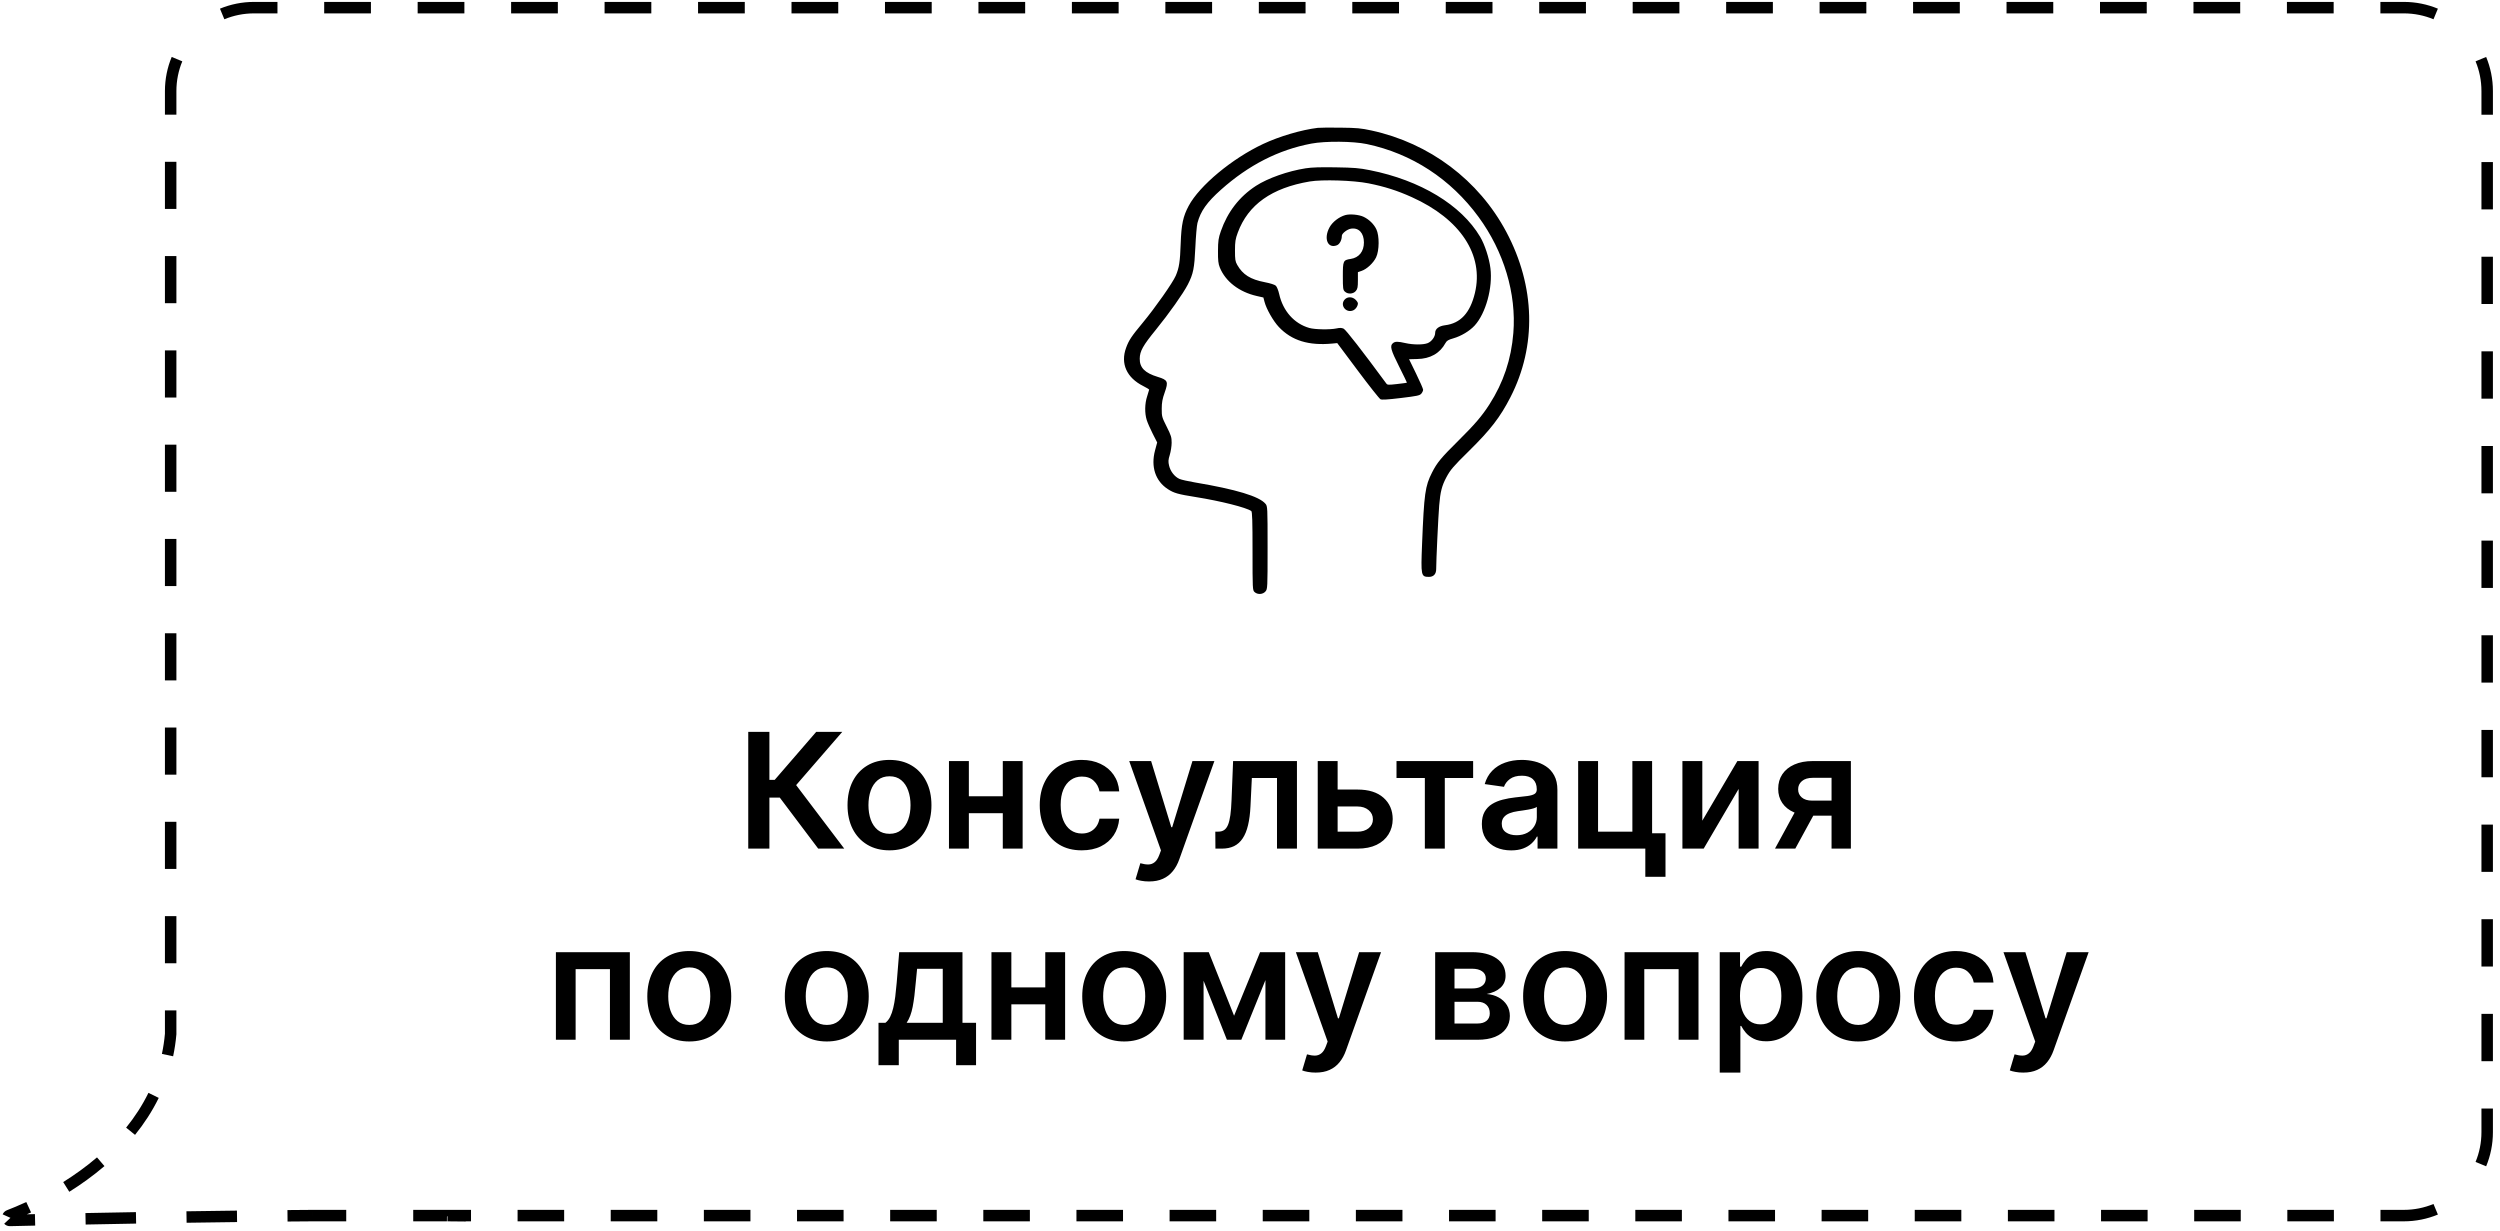
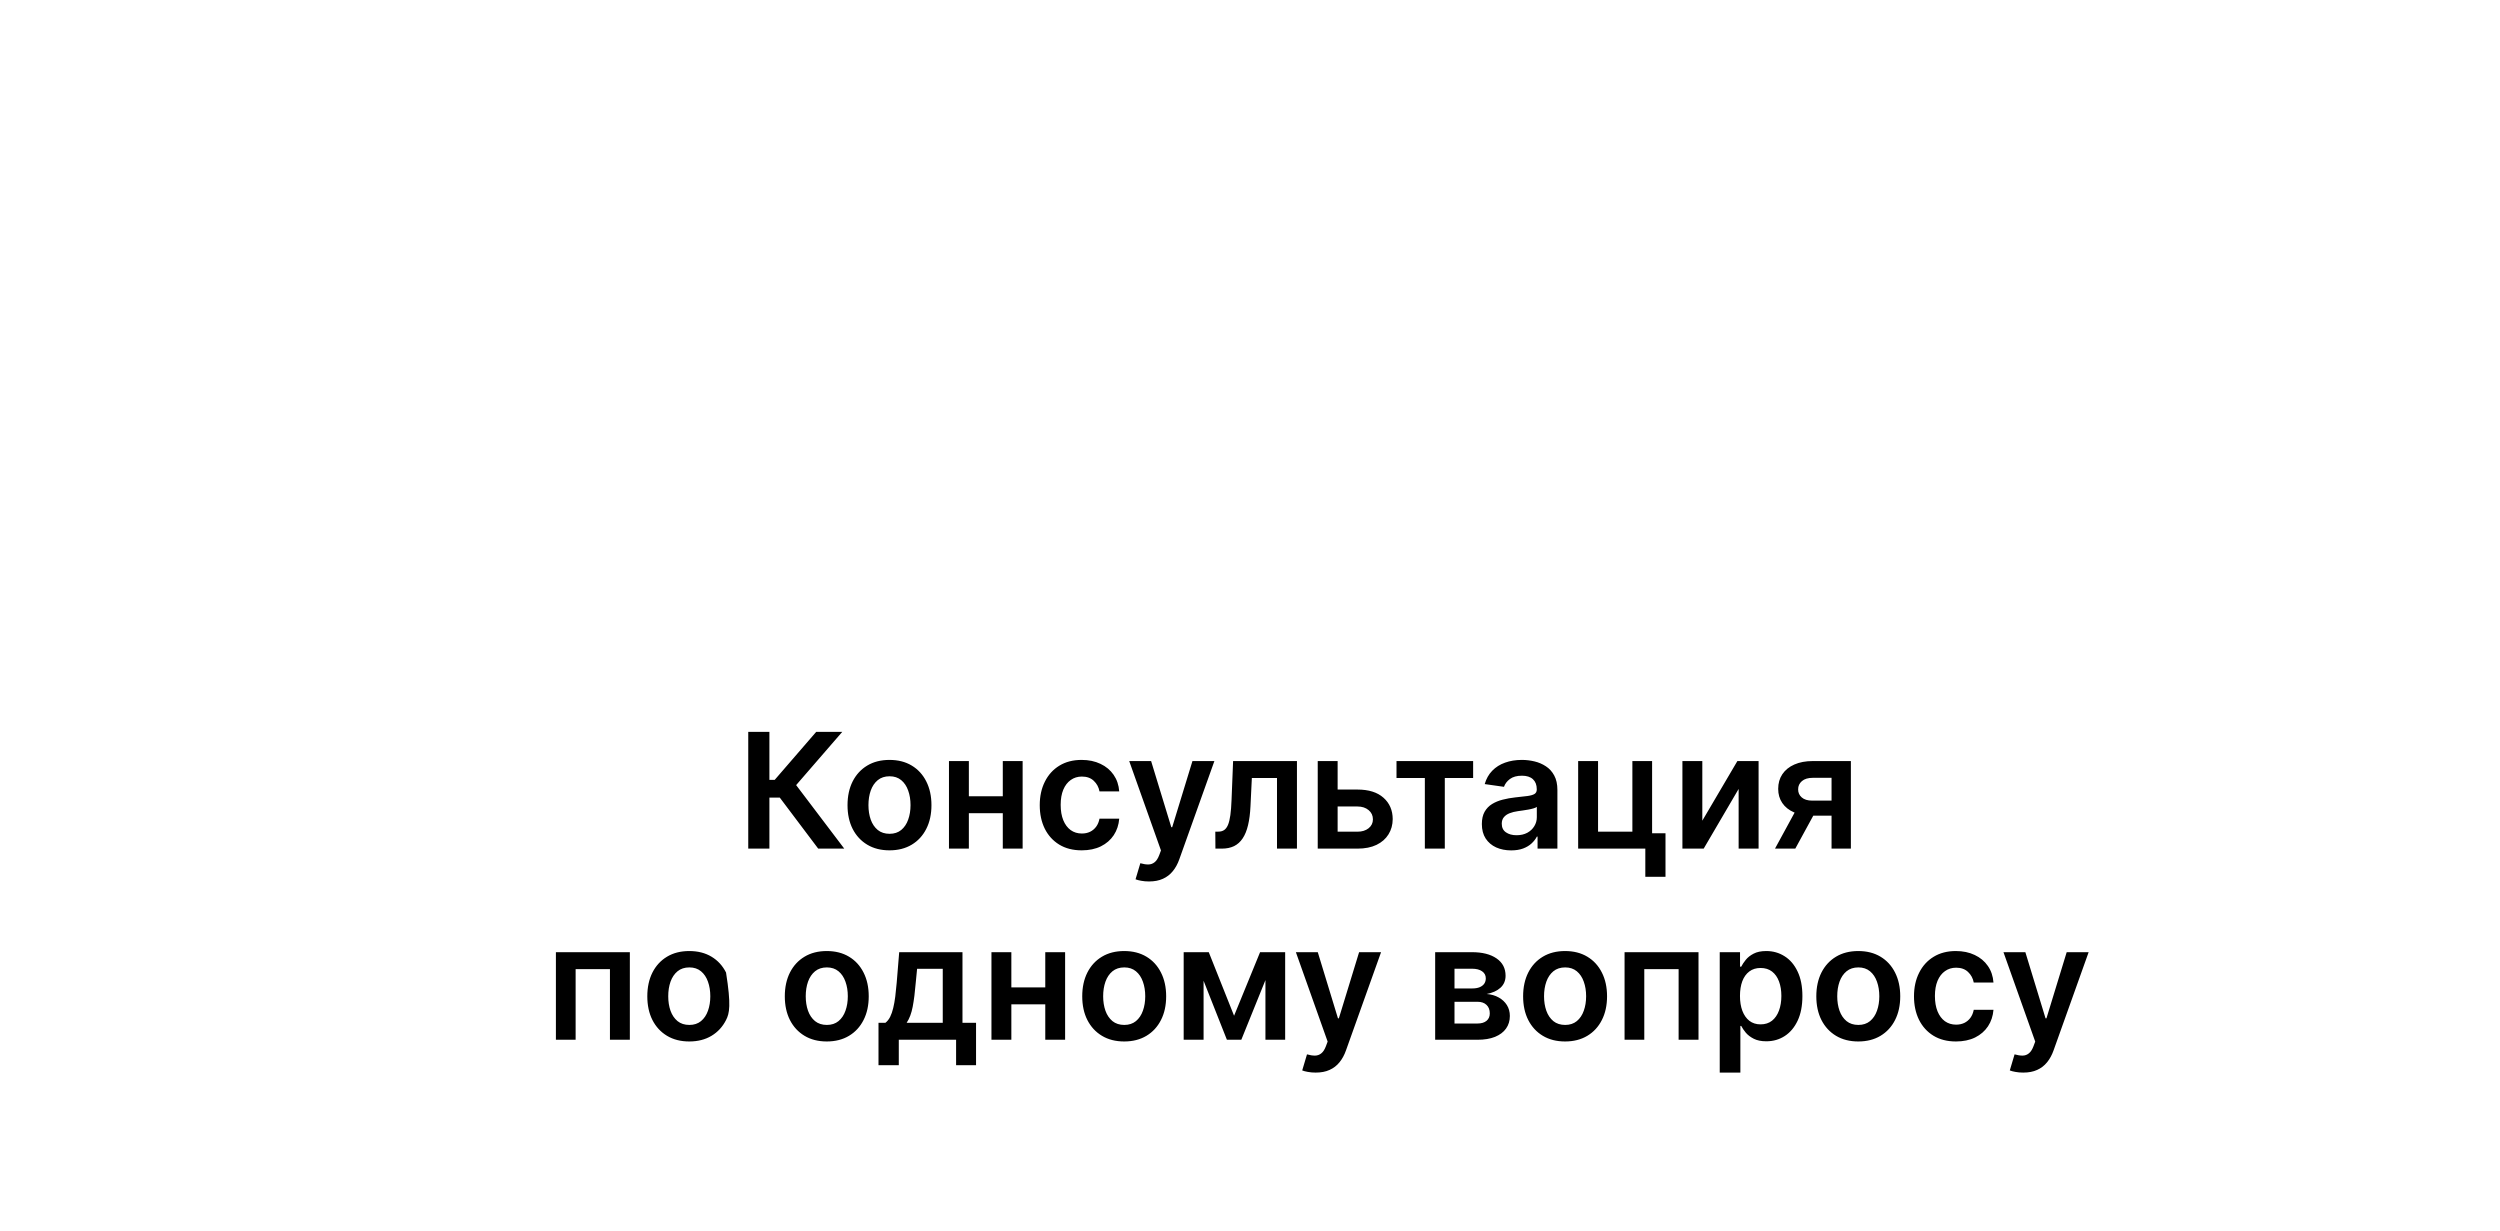
<svg xmlns="http://www.w3.org/2000/svg" width="327" height="161" viewBox="0 0 327 161" fill="none">
-   <path d="M22.323 135.242L23.071 135.308L23.073 135.275V135.242H22.323ZM1.183 158.996L1.454 159.695L1.454 159.695L1.183 158.996ZM1.29 159.633L1.308 160.383L1.308 160.383L1.29 159.633ZM40.907 159V158.25L40.901 158.25L40.907 159ZM58.429 159L58.437 158.25H58.429V159ZM58.564 159.001L58.557 159.751L60.93 159.774L59.001 158.392L58.564 159.001ZM58.562 159V158.25H56.228L58.126 159.61L58.562 159ZM21.573 11.912V14.995H23.073V11.912H21.573ZM21.573 21.162V27.328H23.073V21.162H21.573ZM21.573 33.495V39.661H23.073V33.495H21.573ZM21.573 45.828V51.994H23.073V45.828H21.573ZM21.573 58.161V64.328H23.073V58.161H21.573ZM21.573 70.494V76.66H23.073V70.494H21.573ZM21.573 82.827V88.993H23.073V82.827H21.573ZM21.573 95.16V101.326H23.073V95.16H21.573ZM21.573 107.493V113.66H23.073V107.493H21.573ZM21.573 119.826V125.993H23.073V119.826H21.573ZM21.573 132.159V135.242H23.073V132.159H21.573ZM21.576 135.176C21.495 136.1 21.36 136.99 21.178 137.85L22.645 138.161C22.84 137.243 22.984 136.292 23.071 135.308L21.576 135.176ZM19.417 142.945C18.603 144.607 17.608 146.121 16.496 147.497L17.663 148.44C18.837 146.986 19.896 145.377 20.764 143.605L19.417 142.945ZM12.688 151.386C11.237 152.627 9.729 153.699 8.267 154.615L9.063 155.886C10.578 154.938 12.147 153.823 13.663 152.526L12.688 151.386ZM3.436 157.224C2.469 157.672 1.61 158.027 0.913 158.296L1.454 159.695C2.178 159.415 3.066 159.048 4.065 158.586L3.436 157.224ZM0.913 158.296C0.634 158.404 0.446 158.613 0.346 158.837L1.715 159.45C1.673 159.544 1.585 159.645 1.454 159.695L0.913 158.296ZM0.549 160.065C0.73 160.257 0.995 160.39 1.308 160.383L1.272 158.883C1.34 158.882 1.413 158.895 1.482 158.925C1.55 158.955 1.603 158.996 1.642 159.037L0.549 160.065ZM1.308 160.383C2.169 160.363 3.28 160.337 4.603 160.308L4.569 158.808C3.246 158.837 2.134 158.863 1.272 158.883L1.308 160.383ZM11.204 160.169C13.229 160.129 15.447 160.087 17.805 160.045L17.779 158.546C15.419 158.587 13.2 158.629 11.174 158.669L11.204 160.169ZM24.408 159.937C26.553 159.905 28.763 159.874 31.01 159.847L30.991 158.347C28.743 158.375 26.531 158.405 24.385 158.438L24.408 159.937ZM37.612 159.776C38.711 159.767 39.813 159.758 40.912 159.75L40.901 158.25C39.801 158.258 38.699 158.267 37.598 158.276L37.612 159.776ZM40.907 159.75H45.287V158.25H40.907V159.75ZM54.049 159.75H58.429V158.25H54.049V159.75ZM58.422 159.75C58.433 159.75 58.445 159.75 58.456 159.75L58.47 158.25C58.459 158.25 58.448 158.25 58.437 158.25L58.422 159.75ZM58.523 159.751C58.535 159.751 58.546 159.751 58.557 159.751L58.571 158.251C58.56 158.251 58.549 158.251 58.538 158.251L58.523 159.751ZM59.001 158.392L59 158.391L58.127 159.611L58.127 159.611L59.001 158.392ZM58.999 158.391L58.999 158.39L58.126 159.61L58.126 159.61L58.999 158.391ZM58.562 159.75H61.608V158.25H58.562V159.75ZM67.7 159.75H73.791V158.25H67.7V159.75ZM79.883 159.75H85.975V158.25H79.883V159.75ZM92.066 159.75H98.158V158.25H92.066V159.75ZM104.25 159.75H110.341V158.25H104.25V159.75ZM116.433 159.75H122.525V158.25H116.433V159.75ZM128.616 159.75H134.708V158.25H128.616V159.75ZM140.799 159.75H146.891V158.25H140.799V159.75ZM152.983 159.75H159.074V158.25H152.983V159.75ZM165.166 159.75H171.258V158.25H165.166V159.75ZM177.349 159.75H183.441V158.25H177.349V159.75ZM189.533 159.75H195.624V158.25H189.533V159.75ZM201.716 159.75H207.808V158.25H201.716V159.75ZM213.899 159.75H219.991V158.25H213.899V159.75ZM226.082 159.75H232.174V158.25H226.082V159.75ZM238.266 159.75H244.357V158.25H238.266V159.75ZM250.449 159.75H256.541V158.25H250.449V159.75ZM262.632 159.75H268.724V158.25H262.632V159.75ZM274.816 159.75H280.907V158.25H274.816V159.75ZM286.999 159.75H293.091V158.25H286.999V159.75ZM299.182 159.75H305.274V158.25H299.182V159.75ZM311.366 159.75H314.411V158.25H311.366V159.75ZM314.411 159.75C315.991 159.75 317.5 159.435 318.876 158.865L318.301 157.479C317.104 157.976 315.791 158.25 314.411 158.25V159.75ZM325.188 152.552C325.759 151.176 326.073 149.668 326.073 148.088H324.573C324.573 149.467 324.299 150.78 323.803 151.978L325.188 152.552ZM326.073 148.088V144.993H324.573V148.088H326.073ZM326.073 138.803V132.613H324.573V138.803H326.073ZM326.073 126.424V120.234H324.573V126.424H326.073ZM326.073 114.044V107.854H324.573V114.044H326.073ZM326.073 101.664V95.475H324.573V101.664H326.073ZM326.073 89.285V83.095H324.573V89.285H326.073ZM326.073 76.905V70.715H324.573V76.905H326.073ZM326.073 64.525V58.336H324.573V64.525H326.073ZM326.073 52.146V45.956H324.573V52.146H326.073ZM326.073 39.766V33.577H324.573V39.766H326.073ZM326.073 27.387V21.197H324.573V27.387H326.073ZM326.073 15.007V11.912H324.573V15.007H326.073ZM326.073 11.912C326.073 10.332 325.759 8.824 325.188 7.448L323.803 8.022C324.299 9.22 324.573 10.533 324.573 11.912H326.073ZM318.876 1.135C317.5 0.565 315.991 0.25 314.411 0.25V1.75C315.791 1.75 317.104 2.024 318.301 2.521L318.876 1.135ZM314.411 0.25H311.355V1.75H314.411V0.25ZM305.243 0.25H299.13V1.75H305.243V0.25ZM293.018 0.25H286.905V1.75H293.018V0.25ZM280.793 0.25H274.68V1.75H280.793V0.25ZM268.567 0.25H262.455V1.75H268.567V0.25ZM256.342 0.25H250.23V1.75H256.342V0.25ZM244.117 0.25H238.005V1.75H244.117V0.25ZM231.892 0.25H225.78V1.75H231.892V0.25ZM219.667 0.25H213.555V1.75H219.667V0.25ZM207.442 0.25H201.33V1.75H207.442V0.25ZM195.217 0.25H189.105V1.75H195.217V0.25ZM182.992 0.25H176.88V1.75H182.992V0.25ZM170.767 0.25H164.655V1.75H170.767V0.25ZM158.542 0.25H152.43V1.75H158.542V0.25ZM146.317 0.25H140.205V1.75H146.317V0.25ZM134.092 0.25H127.98V1.75H134.092V0.25ZM121.867 0.25H115.755V1.75H121.867V0.25ZM109.642 0.25H103.529V1.75H109.642V0.25ZM97.417 0.25H91.305V1.75H97.417V0.25ZM85.192 0.25H79.079V1.75H85.192V0.25ZM72.967 0.25H66.854V1.75H72.967V0.25ZM60.742 0.25H54.629V1.75H60.742V0.25ZM48.517 0.25H42.404V1.75H48.517V0.25ZM36.292 0.25H33.236V1.75H36.292V0.25ZM33.236 0.25C31.656 0.25 30.147 0.565 28.771 1.135L29.346 2.521C30.543 2.024 31.856 1.75 33.236 1.75V0.25ZM22.459 7.448C21.888 8.824 21.573 10.332 21.573 11.912H23.073C23.073 10.533 23.348 9.22 23.844 8.022L22.459 7.448Z" fill="black" />
-   <path d="M107.021 111L101.995 104.326H100.638V111H97.871V95.727H100.638V102.006H101.331L106.76 95.727H110.168L104.135 102.692L110.429 111H107.021ZM116.345 111.224C115.226 111.224 114.257 110.978 113.437 110.485C112.616 109.993 111.98 109.305 111.527 108.42C111.08 107.535 110.856 106.501 110.856 105.317C110.856 104.134 111.08 103.098 111.527 102.208C111.98 101.318 112.616 100.627 113.437 100.135C114.257 99.642 115.226 99.396 116.345 99.396C117.464 99.396 118.433 99.642 119.253 100.135C120.074 100.627 120.708 101.318 121.155 102.208C121.607 103.098 121.834 104.134 121.834 105.317C121.834 106.501 121.607 107.535 121.155 108.42C120.708 109.305 120.074 109.993 119.253 110.485C118.433 110.978 117.464 111.224 116.345 111.224ZM116.36 109.061C116.966 109.061 117.473 108.895 117.881 108.561C118.289 108.223 118.592 107.771 118.791 107.204C118.995 106.637 119.097 106.006 119.097 105.31C119.097 104.609 118.995 103.975 118.791 103.408C118.592 102.837 118.289 102.382 117.881 102.044C117.473 101.706 116.966 101.537 116.36 101.537C115.738 101.537 115.221 101.706 114.809 102.044C114.401 102.382 114.095 102.837 113.891 103.408C113.693 103.975 113.593 104.609 113.593 105.31C113.593 106.006 113.693 106.637 113.891 107.204C114.095 107.771 114.401 108.223 114.809 108.561C115.221 108.895 115.738 109.061 116.36 109.061ZM131.992 104.154V106.369H125.892V104.154H131.992ZM126.727 99.546V111H124.125V99.546H126.727ZM133.76 99.546V111H131.165V99.546H133.76ZM141.488 111.224C140.344 111.224 139.362 110.973 138.542 110.471C137.727 109.968 137.098 109.275 136.655 108.39C136.218 107.5 135.999 106.476 135.999 105.317C135.999 104.154 136.223 103.127 136.67 102.238C137.117 101.343 137.749 100.647 138.564 100.15C139.385 99.647 140.354 99.396 141.473 99.396C142.402 99.396 143.225 99.568 143.941 99.911C144.662 100.249 145.236 100.729 145.664 101.35C146.091 101.967 146.335 102.687 146.394 103.513H143.814C143.71 102.961 143.461 102.501 143.068 102.133C142.681 101.76 142.161 101.574 141.51 101.574C140.958 101.574 140.473 101.723 140.056 102.021C139.638 102.315 139.312 102.737 139.079 103.289C138.85 103.841 138.736 104.502 138.736 105.273C138.736 106.053 138.85 106.724 139.079 107.286C139.307 107.843 139.628 108.273 140.041 108.576C140.458 108.875 140.948 109.024 141.51 109.024C141.908 109.024 142.263 108.949 142.576 108.8C142.894 108.646 143.16 108.425 143.374 108.136C143.588 107.848 143.735 107.498 143.814 107.085H146.394C146.33 107.895 146.091 108.614 145.679 109.24C145.266 109.862 144.704 110.349 143.993 110.702C143.282 111.05 142.447 111.224 141.488 111.224ZM150.289 115.295C149.921 115.295 149.581 115.266 149.267 115.206C148.959 115.151 148.713 115.087 148.529 115.012L149.156 112.909C149.548 113.023 149.899 113.078 150.207 113.073C150.515 113.068 150.786 112.971 151.02 112.782C151.259 112.598 151.46 112.29 151.624 111.858L151.855 111.239L147.701 99.546H150.565L153.205 108.196H153.324L155.972 99.546H158.843L154.256 112.387C154.043 112.994 153.759 113.513 153.406 113.946C153.053 114.383 152.621 114.716 152.109 114.945C151.602 115.179 150.995 115.295 150.289 115.295ZM158.977 111L158.962 108.778H159.357C159.656 108.778 159.907 108.711 160.11 108.576C160.314 108.442 160.483 108.218 160.618 107.905C160.752 107.587 160.856 107.159 160.931 106.623C161.005 106.086 161.058 105.417 161.087 104.616L161.289 99.546H169.641V111H167.031V101.76H163.742L163.563 105.452C163.519 106.406 163.412 107.234 163.243 107.935C163.079 108.631 162.845 109.205 162.542 109.658C162.243 110.11 161.868 110.448 161.416 110.672C160.963 110.891 160.429 111 159.812 111H158.977ZM174.186 103.274H177.564C179.026 103.274 180.157 103.63 180.958 104.341C181.758 105.051 182.161 105.984 182.166 107.137C182.161 107.888 181.977 108.554 181.614 109.136C181.256 109.717 180.734 110.175 180.048 110.508C179.367 110.836 178.539 111 177.564 111H172.359V99.546H174.962V108.785H177.564C178.151 108.785 178.633 108.636 179.011 108.338C179.389 108.034 179.578 107.647 179.578 107.174C179.578 106.677 179.389 106.272 179.011 105.959C178.633 105.646 178.151 105.489 177.564 105.489H174.186V103.274ZM182.663 101.76V99.546H192.686V101.76H188.98V111H186.37V101.76H182.663ZM197.66 111.231C196.934 111.231 196.281 111.102 195.699 110.843C195.122 110.58 194.665 110.192 194.327 109.68C193.994 109.168 193.827 108.537 193.827 107.786C193.827 107.14 193.947 106.605 194.185 106.183C194.424 105.76 194.749 105.422 195.162 105.168C195.575 104.915 196.04 104.723 196.557 104.594C197.079 104.46 197.618 104.363 198.175 104.303C198.846 104.234 199.39 104.172 199.808 104.117C200.226 104.057 200.529 103.968 200.718 103.848C200.912 103.724 201.009 103.533 201.009 103.274V103.229C201.009 102.668 200.842 102.233 200.509 101.924C200.176 101.616 199.696 101.462 199.07 101.462C198.409 101.462 197.884 101.606 197.496 101.895C197.113 102.183 196.855 102.523 196.721 102.916L194.2 102.558C194.399 101.862 194.727 101.281 195.184 100.813C195.642 100.341 196.201 99.988 196.862 99.754C197.524 99.516 198.254 99.396 199.055 99.396C199.607 99.396 200.156 99.461 200.703 99.59C201.25 99.719 201.749 99.933 202.202 100.232C202.654 100.525 203.017 100.925 203.291 101.432C203.569 101.939 203.708 102.573 203.708 103.334V111H201.113V109.426H201.024C200.86 109.745 200.628 110.043 200.33 110.321C200.037 110.595 199.666 110.816 199.219 110.985C198.776 111.149 198.257 111.231 197.66 111.231ZM198.361 109.248C198.903 109.248 199.373 109.141 199.771 108.927C200.168 108.708 200.474 108.42 200.688 108.062C200.907 107.704 201.016 107.314 201.016 106.891V105.541C200.932 105.611 200.787 105.675 200.584 105.735C200.385 105.795 200.161 105.847 199.912 105.892C199.664 105.936 199.418 105.976 199.174 106.011C198.931 106.046 198.719 106.076 198.54 106.1C198.138 106.155 197.777 106.245 197.459 106.369C197.141 106.493 196.89 106.667 196.706 106.891C196.522 107.11 196.43 107.393 196.43 107.741C196.43 108.238 196.611 108.614 196.974 108.867C197.337 109.121 197.799 109.248 198.361 109.248ZM216.095 99.546V108.987H217.847V114.684H215.208V111H206.423V99.546H209.025V108.785H213.515V99.546H216.095ZM222.663 107.346L227.249 99.546H230.023V111H227.413V103.192L222.842 111H220.06V99.546H222.663V107.346ZM239.567 111V101.738H237.121C236.5 101.738 236.022 101.882 235.689 102.17C235.356 102.459 235.192 102.817 235.197 103.244C235.192 103.672 235.349 104.025 235.667 104.303C235.985 104.582 236.44 104.721 237.032 104.721H240.417V106.69H237.032C236.117 106.69 235.326 106.545 234.66 106.257C233.994 105.969 233.482 105.561 233.124 105.034C232.766 104.507 232.587 103.891 232.587 103.185C232.587 102.449 232.768 101.81 233.131 101.268C233.499 100.721 234.021 100.299 234.697 100C235.379 99.697 236.186 99.546 237.121 99.546H242.095V111H239.567ZM232.169 111L235.369 105.124H238.031L234.824 111H232.169ZM72.712 136V124.545H82.384V136H79.781V126.76H75.292V136H72.712ZM90.156 136.224C89.038 136.224 88.068 135.978 87.248 135.485C86.428 134.993 85.791 134.305 85.339 133.42C84.892 132.535 84.668 131.501 84.668 130.317C84.668 129.134 84.892 128.098 85.339 127.208C85.791 126.318 86.428 125.627 87.248 125.135C88.068 124.642 89.038 124.396 90.156 124.396C91.275 124.396 92.245 124.642 93.065 125.135C93.885 125.627 94.519 126.318 94.966 127.208C95.419 128.098 95.645 129.134 95.645 130.317C95.645 131.501 95.419 132.535 94.966 133.42C94.519 134.305 93.885 134.993 93.065 135.485C92.245 135.978 91.275 136.224 90.156 136.224ZM90.171 134.061C90.778 134.061 91.285 133.895 91.693 133.561C92.1 133.223 92.404 132.771 92.603 132.204C92.806 131.637 92.908 131.006 92.908 130.31C92.908 129.609 92.806 128.975 92.603 128.408C92.404 127.837 92.1 127.382 91.693 127.044C91.285 126.706 90.778 126.537 90.171 126.537C89.55 126.537 89.033 126.706 88.62 127.044C88.213 127.382 87.907 127.837 87.703 128.408C87.504 128.975 87.405 129.609 87.405 130.31C87.405 131.006 87.504 131.637 87.703 132.204C87.907 132.771 88.213 133.223 88.62 133.561C89.033 133.895 89.55 134.061 90.171 134.061ZM108.142 136.224C107.023 136.224 106.054 135.978 105.233 135.485C104.413 134.993 103.777 134.305 103.324 133.42C102.877 132.535 102.653 131.501 102.653 130.317C102.653 129.134 102.877 128.098 103.324 127.208C103.777 126.318 104.413 125.627 105.233 125.135C106.054 124.642 107.023 124.396 108.142 124.396C109.26 124.396 110.23 124.642 111.05 125.135C111.871 125.627 112.504 126.318 112.952 127.208C113.404 128.098 113.63 129.134 113.63 130.317C113.63 131.501 113.404 132.535 112.952 133.42C112.504 134.305 111.871 134.993 111.05 135.485C110.23 135.978 109.26 136.224 108.142 136.224ZM108.157 134.061C108.763 134.061 109.27 133.895 109.678 133.561C110.086 133.223 110.389 132.771 110.588 132.204C110.792 131.637 110.894 131.006 110.894 130.31C110.894 129.609 110.792 128.975 110.588 128.408C110.389 127.837 110.086 127.382 109.678 127.044C109.27 126.706 108.763 126.537 108.157 126.537C107.535 126.537 107.018 126.706 106.606 127.044C106.198 127.382 105.892 127.837 105.688 128.408C105.489 128.975 105.39 129.609 105.39 130.31C105.39 131.006 105.489 131.637 105.688 132.204C105.892 132.771 106.198 133.223 106.606 133.561C107.018 133.895 107.535 134.061 108.157 134.061ZM114.908 139.326V133.778H115.817C116.061 133.589 116.265 133.333 116.429 133.01C116.593 132.681 116.727 132.296 116.832 131.854C116.941 131.406 117.03 130.907 117.1 130.355C117.17 129.798 117.232 129.199 117.286 128.558L117.615 124.545H125.892V133.778H127.667V139.326H125.057V136H117.562V139.326H114.908ZM118.591 133.778H123.312V126.723H119.956L119.777 128.558C119.678 129.771 119.546 130.81 119.382 131.675C119.218 132.54 118.954 133.241 118.591 133.778ZM137.55 129.154V131.369H131.45V129.154H137.55ZM132.285 124.545V136H129.682V124.545H132.285ZM139.317 124.545V136H136.722V124.545H139.317ZM147.045 136.224C145.927 136.224 144.957 135.978 144.137 135.485C143.316 134.993 142.68 134.305 142.228 133.42C141.78 132.535 141.557 131.501 141.557 130.317C141.557 129.134 141.78 128.098 142.228 127.208C142.68 126.318 143.316 125.627 144.137 125.135C144.957 124.642 145.927 124.396 147.045 124.396C148.164 124.396 149.133 124.642 149.954 125.135C150.774 125.627 151.408 126.318 151.855 127.208C152.308 128.098 152.534 129.134 152.534 130.317C152.534 131.501 152.308 132.535 151.855 133.42C151.408 134.305 150.774 134.993 149.954 135.485C149.133 135.978 148.164 136.224 147.045 136.224ZM147.06 134.061C147.667 134.061 148.174 133.895 148.581 133.561C148.989 133.223 149.292 132.771 149.491 132.204C149.695 131.637 149.797 131.006 149.797 130.31C149.797 129.609 149.695 128.975 149.491 128.408C149.292 127.837 148.989 127.382 148.581 127.044C148.174 126.706 147.667 126.537 147.06 126.537C146.439 126.537 145.922 126.706 145.509 127.044C145.101 127.382 144.795 127.837 144.592 128.408C144.393 128.975 144.293 129.609 144.293 130.31C144.293 131.006 144.393 131.637 144.592 132.204C144.795 132.771 145.101 133.223 145.509 133.561C145.922 133.895 146.439 134.061 147.06 134.061ZM161.417 132.86L164.818 124.545H166.996L162.364 136H160.478L155.951 124.545H158.106L161.417 132.86ZM157.428 124.545V136H154.825V124.545H157.428ZM165.519 136V124.545H168.099V136H165.519ZM172.089 140.295C171.721 140.295 171.38 140.266 171.067 140.206C170.759 140.151 170.513 140.087 170.329 140.012L170.955 137.909C171.348 138.023 171.699 138.078 172.007 138.073C172.315 138.068 172.586 137.971 172.82 137.782C173.058 137.598 173.26 137.29 173.424 136.858L173.655 136.239L169.501 124.545H172.365L175.005 133.196H175.124L177.771 124.545H180.643L176.056 137.387C175.842 137.994 175.559 138.513 175.206 138.946C174.853 139.383 174.421 139.716 173.909 139.945C173.401 140.179 172.795 140.295 172.089 140.295ZM187.72 136V124.545H192.53C193.887 124.545 194.958 124.816 195.744 125.358C196.534 125.9 196.929 126.656 196.929 127.625C196.929 128.267 196.706 128.791 196.258 129.199C195.816 129.602 195.212 129.873 194.446 130.012C195.048 130.061 195.575 130.213 196.027 130.467C196.485 130.72 196.842 131.053 197.101 131.466C197.36 131.879 197.489 132.353 197.489 132.89C197.489 133.522 197.322 134.071 196.989 134.538C196.661 135.001 196.181 135.361 195.55 135.62C194.923 135.873 194.163 136 193.268 136H187.72ZM190.248 133.875H193.268C193.765 133.875 194.155 133.758 194.439 133.524C194.722 133.286 194.864 132.962 194.864 132.555C194.864 132.082 194.722 131.712 194.439 131.444C194.155 131.17 193.765 131.033 193.268 131.033H190.248V133.875ZM190.248 129.288H192.582C192.95 129.288 193.265 129.236 193.529 129.132C193.792 129.022 193.994 128.871 194.133 128.677C194.272 128.478 194.342 128.242 194.342 127.968C194.342 127.576 194.18 127.267 193.857 127.044C193.539 126.82 193.096 126.708 192.53 126.708H190.248V129.288ZM204.713 136.224C203.595 136.224 202.625 135.978 201.805 135.485C200.984 134.993 200.348 134.305 199.896 133.42C199.448 132.535 199.224 131.501 199.224 130.317C199.224 129.134 199.448 128.098 199.896 127.208C200.348 126.318 200.984 125.627 201.805 125.135C202.625 124.642 203.595 124.396 204.713 124.396C205.832 124.396 206.801 124.642 207.621 125.135C208.442 125.627 209.076 126.318 209.523 127.208C209.976 128.098 210.202 129.134 210.202 130.317C210.202 131.501 209.976 132.535 209.523 133.42C209.076 134.305 208.442 134.993 207.621 135.485C206.801 135.978 205.832 136.224 204.713 136.224ZM204.728 134.061C205.335 134.061 205.842 133.895 206.249 133.561C206.657 133.223 206.96 132.771 207.159 132.204C207.363 131.637 207.465 131.006 207.465 130.31C207.465 129.609 207.363 128.975 207.159 128.408C206.96 127.837 206.657 127.382 206.249 127.044C205.842 126.706 205.335 126.537 204.728 126.537C204.107 126.537 203.59 126.706 203.177 127.044C202.769 127.382 202.463 127.837 202.26 128.408C202.061 128.975 201.961 129.609 201.961 130.31C201.961 131.006 202.061 131.637 202.26 132.204C202.463 132.771 202.769 133.223 203.177 133.561C203.59 133.895 204.107 134.061 204.728 134.061ZM212.493 136V124.545H222.165V136H219.563V126.76H215.073V136H212.493ZM224.941 140.295V124.545H227.596V126.44H227.753C227.892 126.161 228.088 125.865 228.342 125.552C228.595 125.234 228.938 124.963 229.371 124.739C229.803 124.511 230.355 124.396 231.027 124.396C231.911 124.396 232.709 124.623 233.42 125.075C234.136 125.522 234.703 126.186 235.121 127.066C235.543 127.941 235.754 129.015 235.754 130.288C235.754 131.545 235.548 132.614 235.136 133.494C234.723 134.374 234.161 135.045 233.45 135.508C232.739 135.97 231.934 136.201 231.034 136.201C230.378 136.201 229.833 136.092 229.401 135.873C228.968 135.654 228.62 135.391 228.357 135.083C228.098 134.77 227.897 134.474 227.753 134.195H227.641V140.295H224.941ZM227.589 130.273C227.589 131.013 227.693 131.662 227.902 132.219C228.116 132.776 228.421 133.211 228.819 133.524C229.222 133.832 229.709 133.987 230.281 133.987C230.877 133.987 231.377 133.827 231.78 133.509C232.182 133.186 232.486 132.746 232.689 132.189C232.898 131.627 233.003 130.989 233.003 130.273C233.003 129.562 232.901 128.93 232.697 128.379C232.493 127.827 232.19 127.394 231.787 127.081C231.384 126.768 230.882 126.611 230.281 126.611C229.704 126.611 229.214 126.763 228.812 127.066C228.409 127.369 228.103 127.794 227.894 128.341C227.691 128.888 227.589 129.532 227.589 130.273ZM243.063 136.224C241.944 136.224 240.975 135.978 240.154 135.485C239.334 134.993 238.698 134.305 238.245 133.42C237.798 132.535 237.574 131.501 237.574 130.317C237.574 129.134 237.798 128.098 238.245 127.208C238.698 126.318 239.334 125.627 240.154 125.135C240.975 124.642 241.944 124.396 243.063 124.396C244.181 124.396 245.151 124.642 245.971 125.135C246.791 125.627 247.425 126.318 247.873 127.208C248.325 128.098 248.551 129.134 248.551 130.317C248.551 131.501 248.325 132.535 247.873 133.42C247.425 134.305 246.791 134.993 245.971 135.485C245.151 135.978 244.181 136.224 243.063 136.224ZM243.078 134.061C243.684 134.061 244.191 133.895 244.599 133.561C245.007 133.223 245.31 132.771 245.509 132.204C245.713 131.637 245.814 131.006 245.814 130.31C245.814 129.609 245.713 128.975 245.509 128.408C245.31 127.837 245.007 127.382 244.599 127.044C244.191 126.706 243.684 126.537 243.078 126.537C242.456 126.537 241.939 126.706 241.527 127.044C241.119 127.382 240.813 127.837 240.609 128.408C240.41 128.975 240.311 129.609 240.311 130.31C240.311 131.006 240.41 131.637 240.609 132.204C240.813 132.771 241.119 133.223 241.527 133.561C241.939 133.895 242.456 134.061 243.078 134.061ZM255.839 136.224C254.696 136.224 253.714 135.973 252.893 135.471C252.078 134.968 251.449 134.275 251.007 133.39C250.569 132.5 250.35 131.476 250.35 130.317C250.35 129.154 250.574 128.127 251.022 127.238C251.469 126.343 252.1 125.647 252.916 125.15C253.736 124.647 254.706 124.396 255.824 124.396C256.754 124.396 257.577 124.568 258.293 124.911C259.013 125.249 259.588 125.729 260.015 126.35C260.443 126.967 260.686 127.687 260.746 128.513H258.166C258.061 127.961 257.813 127.501 257.42 127.133C257.032 126.76 256.513 126.574 255.861 126.574C255.31 126.574 254.825 126.723 254.407 127.021C253.99 127.315 253.664 127.737 253.43 128.289C253.202 128.841 253.087 129.502 253.087 130.273C253.087 131.053 253.202 131.724 253.43 132.286C253.659 132.843 253.98 133.273 254.392 133.576C254.81 133.875 255.3 134.024 255.861 134.024C256.259 134.024 256.615 133.949 256.928 133.8C257.246 133.646 257.512 133.425 257.726 133.136C257.94 132.848 258.086 132.498 258.166 132.085H260.746C260.681 132.895 260.443 133.614 260.03 134.24C259.617 134.862 259.056 135.349 258.345 135.702C257.634 136.05 256.799 136.224 255.839 136.224ZM264.641 140.295C264.273 140.295 263.932 140.266 263.619 140.206C263.311 140.151 263.065 140.087 262.881 140.012L263.507 137.909C263.9 138.023 264.25 138.078 264.559 138.073C264.867 138.068 265.138 137.971 265.371 137.782C265.61 137.598 265.811 137.29 265.976 136.858L266.207 136.239L262.053 124.545H264.917L267.557 133.196H267.676L270.323 124.545H273.194L268.608 137.387C268.394 137.994 268.111 138.513 267.758 138.946C267.405 139.383 266.972 139.716 266.46 139.945C265.953 140.179 265.347 140.295 264.641 140.295Z" fill="black" />
-   <path fill-rule="evenodd" clip-rule="evenodd" d="M172.363 16.723C170.222 16.983 167.334 17.835 165.209 18.834C161.145 20.744 156.897 24.278 155.479 26.928C154.745 28.3 154.521 29.354 154.435 31.831C154.352 34.244 154.231 35.029 153.787 36.067C153.393 36.984 151.095 40.258 149.467 42.219C147.984 44.005 147.654 44.502 147.293 45.492C146.536 47.562 147.364 49.405 149.539 50.496C149.964 50.709 150.31 50.922 150.309 50.969C150.308 51.016 150.19 51.407 150.047 51.838C149.73 52.789 149.709 54.04 149.994 54.945C150.109 55.308 150.463 56.116 150.781 56.739L151.359 57.873L151.081 58.908C150.506 61.049 151.126 62.922 152.76 63.981C153.56 64.499 154.074 64.644 156.434 65.02C159.654 65.534 163.031 66.385 163.667 66.844C163.793 66.936 163.831 68.131 163.831 72.076C163.831 77.024 163.839 77.197 164.093 77.436C164.484 77.804 165.187 77.765 165.527 77.357C165.793 77.039 165.8 76.908 165.8 71.628C165.8 66.348 165.793 66.217 165.527 65.899C164.712 64.924 161.706 64.013 156.283 63.1C155.417 62.954 154.514 62.749 154.277 62.644C153.647 62.364 153.098 61.668 152.921 60.925C152.79 60.374 152.803 60.164 153.007 59.497C153.139 59.067 153.249 58.354 153.251 57.912C153.254 57.202 153.18 56.959 152.603 55.812C151.979 54.569 151.952 54.47 151.955 53.464C151.958 52.636 152.041 52.183 152.346 51.326C152.848 49.911 152.753 49.698 151.439 49.299C149.745 48.785 149.06 48.091 149.077 46.906C149.091 45.928 149.492 45.211 151.185 43.132C152.894 41.033 154.772 38.377 155.367 37.215C156.086 35.812 156.227 35.112 156.353 32.318C156.417 30.916 156.54 29.498 156.627 29.167C157.034 27.622 157.855 26.462 159.713 24.807C163.324 21.589 167.232 19.595 171.514 18.784C173.351 18.436 176.985 18.466 178.774 18.843C184.659 20.084 189.753 23.405 193.397 28.38C196.709 32.901 198.359 38.403 197.946 43.546C197.668 47.001 196.652 50.033 194.813 52.901C193.839 54.419 192.896 55.52 190.759 57.636C188.477 59.896 187.97 60.508 187.311 61.805C186.407 63.582 186.272 64.545 186.007 71.157C185.84 75.309 185.869 75.452 186.9 75.457C187.507 75.46 187.851 75.092 187.853 74.439C187.855 73.276 188.123 67.634 188.246 66.117C188.392 64.331 188.596 63.533 189.19 62.423C189.712 61.447 190.089 61.007 192.105 59.024C194.949 56.227 196.217 54.584 197.566 51.955C201.012 45.232 200.82 37.47 197.031 30.343C193.423 23.558 186.982 18.714 179.375 17.066C178.006 16.769 177.497 16.723 175.316 16.697C173.944 16.68 172.615 16.692 172.363 16.723ZM170.787 22.013C168.464 22.375 165.831 23.304 164.28 24.309C162.122 25.707 160.566 27.714 159.689 30.234C159.372 31.145 159.322 31.489 159.313 32.828C159.304 34.066 159.352 34.496 159.552 34.991C160.288 36.81 162.074 38.189 164.377 38.714L165.251 38.913L165.401 39.485C165.647 40.426 166.546 42.003 167.276 42.774C168.952 44.545 171.168 45.231 174.261 44.938L174.912 44.876L177.608 48.486C179.091 50.471 180.422 52.152 180.566 52.222C180.756 52.315 181.5 52.269 183.249 52.058C185.392 51.799 185.696 51.734 185.907 51.489C186.038 51.337 186.145 51.108 186.145 50.981C186.145 50.853 185.731 49.906 185.226 48.875C184.721 47.844 184.307 46.995 184.307 46.988C184.307 46.981 184.781 46.968 185.361 46.96C187.064 46.937 188.338 46.218 189.071 44.867C189.238 44.561 189.435 44.443 190.096 44.255C191.117 43.964 192.236 43.291 192.886 42.579C194.341 40.985 195.267 37.62 194.948 35.081C194.781 33.746 194.208 31.996 193.603 30.975C191.135 26.807 185.783 23.573 179.178 22.259C177.78 21.98 177.144 21.927 174.725 21.887C172.704 21.853 171.586 21.889 170.787 22.013ZM178.991 23.98C181.118 24.404 182.747 24.922 184.667 25.788C191.025 28.652 194.116 33.35 192.918 38.327C192.29 40.936 191.038 42.289 189.022 42.541C188.205 42.643 187.72 43.016 187.719 43.542C187.719 44.047 187.256 44.679 186.737 44.884C186.16 45.111 184.859 45.108 183.848 44.879C182.816 44.644 182.475 44.648 182.185 44.895C181.772 45.247 181.912 45.767 183.001 47.932C183.583 49.087 184.041 50.045 184.019 50.061C183.997 50.077 183.418 50.154 182.732 50.232C181.591 50.362 181.472 50.356 181.326 50.158C178.191 45.896 176.029 43.118 175.746 42.989C175.49 42.873 175.252 42.864 174.833 42.955C173.98 43.14 171.996 43.108 171.258 42.898C169.277 42.332 167.808 40.676 167.314 38.45C167.21 37.986 167.015 37.502 166.88 37.374C166.731 37.233 166.167 37.053 165.436 36.912C163.552 36.549 162.553 35.921 161.83 34.648C161.573 34.196 161.534 33.943 161.536 32.767C161.538 31.601 161.59 31.267 161.904 30.419C163.257 26.768 166.338 24.58 171.312 23.737C172.942 23.461 177.031 23.59 178.991 23.98ZM175.954 28.137C175.137 28.374 174.292 29.029 173.91 29.723C173.101 31.188 173.654 32.556 174.864 32.084C175.229 31.942 175.51 31.405 175.512 30.844C175.513 30.532 176.221 29.983 176.719 29.907C177.726 29.753 178.401 30.478 178.401 31.716C178.401 32.895 177.751 33.705 176.677 33.867C175.684 34.017 175.644 34.104 175.644 36.122C175.644 37.73 175.668 37.918 175.907 38.142C176.297 38.51 177 38.471 177.341 38.063C177.569 37.791 177.613 37.563 177.613 36.667V35.597L178.092 35.433C178.786 35.197 179.636 34.404 179.994 33.66C180.42 32.773 180.437 30.831 180.026 29.985C179.699 29.31 179.08 28.706 178.362 28.361C177.756 28.07 176.565 27.959 175.954 28.137ZM175.912 39.154C175.209 39.864 176.015 40.98 176.964 40.61C177.31 40.475 177.613 40.039 177.613 39.675C177.613 39.573 177.468 39.353 177.291 39.187C176.881 38.801 176.275 38.786 175.912 39.154Z" fill="black" />
+   <path d="M107.021 111L101.995 104.326H100.638V111H97.871V95.727H100.638V102.006H101.331L106.76 95.727H110.168L104.135 102.692L110.429 111H107.021ZM116.345 111.224C115.226 111.224 114.257 110.978 113.437 110.485C112.616 109.993 111.98 109.305 111.527 108.42C111.08 107.535 110.856 106.501 110.856 105.317C110.856 104.134 111.08 103.098 111.527 102.208C111.98 101.318 112.616 100.627 113.437 100.135C114.257 99.642 115.226 99.396 116.345 99.396C117.464 99.396 118.433 99.642 119.253 100.135C120.074 100.627 120.708 101.318 121.155 102.208C121.607 103.098 121.834 104.134 121.834 105.317C121.834 106.501 121.607 107.535 121.155 108.42C120.708 109.305 120.074 109.993 119.253 110.485C118.433 110.978 117.464 111.224 116.345 111.224ZM116.36 109.061C116.966 109.061 117.473 108.895 117.881 108.561C118.289 108.223 118.592 107.771 118.791 107.204C118.995 106.637 119.097 106.006 119.097 105.31C119.097 104.609 118.995 103.975 118.791 103.408C118.592 102.837 118.289 102.382 117.881 102.044C117.473 101.706 116.966 101.537 116.36 101.537C115.738 101.537 115.221 101.706 114.809 102.044C114.401 102.382 114.095 102.837 113.891 103.408C113.693 103.975 113.593 104.609 113.593 105.31C113.593 106.006 113.693 106.637 113.891 107.204C114.095 107.771 114.401 108.223 114.809 108.561C115.221 108.895 115.738 109.061 116.36 109.061ZM131.992 104.154V106.369H125.892V104.154H131.992ZM126.727 99.546V111H124.125V99.546H126.727ZM133.76 99.546V111H131.165V99.546H133.76ZM141.488 111.224C140.344 111.224 139.362 110.973 138.542 110.471C137.727 109.968 137.098 109.275 136.655 108.39C136.218 107.5 135.999 106.476 135.999 105.317C135.999 104.154 136.223 103.127 136.67 102.238C137.117 101.343 137.749 100.647 138.564 100.15C139.385 99.647 140.354 99.396 141.473 99.396C142.402 99.396 143.225 99.568 143.941 99.911C144.662 100.249 145.236 100.729 145.664 101.35C146.091 101.967 146.335 102.687 146.394 103.513H143.814C143.71 102.961 143.461 102.501 143.068 102.133C142.681 101.76 142.161 101.574 141.51 101.574C140.958 101.574 140.473 101.723 140.056 102.021C139.638 102.315 139.312 102.737 139.079 103.289C138.85 103.841 138.736 104.502 138.736 105.273C138.736 106.053 138.85 106.724 139.079 107.286C139.307 107.843 139.628 108.273 140.041 108.576C140.458 108.875 140.948 109.024 141.51 109.024C141.908 109.024 142.263 108.949 142.576 108.8C142.894 108.646 143.16 108.425 143.374 108.136C143.588 107.848 143.735 107.498 143.814 107.085H146.394C146.33 107.895 146.091 108.614 145.679 109.24C145.266 109.862 144.704 110.349 143.993 110.702C143.282 111.05 142.447 111.224 141.488 111.224ZM150.289 115.295C149.921 115.295 149.581 115.266 149.267 115.206C148.959 115.151 148.713 115.087 148.529 115.012L149.156 112.909C149.548 113.023 149.899 113.078 150.207 113.073C150.515 113.068 150.786 112.971 151.02 112.782C151.259 112.598 151.46 112.29 151.624 111.858L151.855 111.239L147.701 99.546H150.565L153.205 108.196H153.324L155.972 99.546H158.843L154.256 112.387C154.043 112.994 153.759 113.513 153.406 113.946C153.053 114.383 152.621 114.716 152.109 114.945C151.602 115.179 150.995 115.295 150.289 115.295ZM158.977 111L158.962 108.778H159.357C159.656 108.778 159.907 108.711 160.11 108.576C160.314 108.442 160.483 108.218 160.618 107.905C160.752 107.587 160.856 107.159 160.931 106.623C161.005 106.086 161.058 105.417 161.087 104.616L161.289 99.546H169.641V111H167.031V101.76H163.742L163.563 105.452C163.519 106.406 163.412 107.234 163.243 107.935C163.079 108.631 162.845 109.205 162.542 109.658C162.243 110.11 161.868 110.448 161.416 110.672C160.963 110.891 160.429 111 159.812 111H158.977ZM174.186 103.274H177.564C179.026 103.274 180.157 103.63 180.958 104.341C181.758 105.051 182.161 105.984 182.166 107.137C182.161 107.888 181.977 108.554 181.614 109.136C181.256 109.717 180.734 110.175 180.048 110.508C179.367 110.836 178.539 111 177.564 111H172.359V99.546H174.962V108.785H177.564C178.151 108.785 178.633 108.636 179.011 108.338C179.389 108.034 179.578 107.647 179.578 107.174C179.578 106.677 179.389 106.272 179.011 105.959C178.633 105.646 178.151 105.489 177.564 105.489H174.186V103.274ZM182.663 101.76V99.546H192.686V101.76H188.98V111H186.37V101.76H182.663ZM197.66 111.231C196.934 111.231 196.281 111.102 195.699 110.843C195.122 110.58 194.665 110.192 194.327 109.68C193.994 109.168 193.827 108.537 193.827 107.786C193.827 107.14 193.947 106.605 194.185 106.183C194.424 105.76 194.749 105.422 195.162 105.168C195.575 104.915 196.04 104.723 196.557 104.594C197.079 104.46 197.618 104.363 198.175 104.303C198.846 104.234 199.39 104.172 199.808 104.117C200.226 104.057 200.529 103.968 200.718 103.848C200.912 103.724 201.009 103.533 201.009 103.274V103.229C201.009 102.668 200.842 102.233 200.509 101.924C200.176 101.616 199.696 101.462 199.07 101.462C198.409 101.462 197.884 101.606 197.496 101.895C197.113 102.183 196.855 102.523 196.721 102.916L194.2 102.558C194.399 101.862 194.727 101.281 195.184 100.813C195.642 100.341 196.201 99.988 196.862 99.754C197.524 99.516 198.254 99.396 199.055 99.396C199.607 99.396 200.156 99.461 200.703 99.59C201.25 99.719 201.749 99.933 202.202 100.232C202.654 100.525 203.017 100.925 203.291 101.432C203.569 101.939 203.708 102.573 203.708 103.334V111H201.113V109.426H201.024C200.86 109.745 200.628 110.043 200.33 110.321C200.037 110.595 199.666 110.816 199.219 110.985C198.776 111.149 198.257 111.231 197.66 111.231ZM198.361 109.248C198.903 109.248 199.373 109.141 199.771 108.927C200.168 108.708 200.474 108.42 200.688 108.062C200.907 107.704 201.016 107.314 201.016 106.891V105.541C200.932 105.611 200.787 105.675 200.584 105.735C200.385 105.795 200.161 105.847 199.912 105.892C199.664 105.936 199.418 105.976 199.174 106.011C198.931 106.046 198.719 106.076 198.54 106.1C198.138 106.155 197.777 106.245 197.459 106.369C197.141 106.493 196.89 106.667 196.706 106.891C196.522 107.11 196.43 107.393 196.43 107.741C196.43 108.238 196.611 108.614 196.974 108.867C197.337 109.121 197.799 109.248 198.361 109.248ZM216.095 99.546V108.987H217.847V114.684H215.208V111H206.423V99.546H209.025V108.785H213.515V99.546H216.095ZM222.663 107.346L227.249 99.546H230.023V111H227.413V103.192L222.842 111H220.06V99.546H222.663V107.346ZM239.567 111V101.738H237.121C236.5 101.738 236.022 101.882 235.689 102.17C235.356 102.459 235.192 102.817 235.197 103.244C235.192 103.672 235.349 104.025 235.667 104.303C235.985 104.582 236.44 104.721 237.032 104.721H240.417V106.69H237.032C236.117 106.69 235.326 106.545 234.66 106.257C233.994 105.969 233.482 105.561 233.124 105.034C232.766 104.507 232.587 103.891 232.587 103.185C232.587 102.449 232.768 101.81 233.131 101.268C233.499 100.721 234.021 100.299 234.697 100C235.379 99.697 236.186 99.546 237.121 99.546H242.095V111H239.567ZM232.169 111L235.369 105.124H238.031L234.824 111H232.169ZM72.712 136V124.545H82.384V136H79.781V126.76H75.292V136H72.712ZM90.156 136.224C89.038 136.224 88.068 135.978 87.248 135.485C86.428 134.993 85.791 134.305 85.339 133.42C84.892 132.535 84.668 131.501 84.668 130.317C84.668 129.134 84.892 128.098 85.339 127.208C85.791 126.318 86.428 125.627 87.248 125.135C88.068 124.642 89.038 124.396 90.156 124.396C91.275 124.396 92.245 124.642 93.065 125.135C93.885 125.627 94.519 126.318 94.966 127.208C95.645 131.501 95.419 132.535 94.966 133.42C94.519 134.305 93.885 134.993 93.065 135.485C92.245 135.978 91.275 136.224 90.156 136.224ZM90.171 134.061C90.778 134.061 91.285 133.895 91.693 133.561C92.1 133.223 92.404 132.771 92.603 132.204C92.806 131.637 92.908 131.006 92.908 130.31C92.908 129.609 92.806 128.975 92.603 128.408C92.404 127.837 92.1 127.382 91.693 127.044C91.285 126.706 90.778 126.537 90.171 126.537C89.55 126.537 89.033 126.706 88.62 127.044C88.213 127.382 87.907 127.837 87.703 128.408C87.504 128.975 87.405 129.609 87.405 130.31C87.405 131.006 87.504 131.637 87.703 132.204C87.907 132.771 88.213 133.223 88.62 133.561C89.033 133.895 89.55 134.061 90.171 134.061ZM108.142 136.224C107.023 136.224 106.054 135.978 105.233 135.485C104.413 134.993 103.777 134.305 103.324 133.42C102.877 132.535 102.653 131.501 102.653 130.317C102.653 129.134 102.877 128.098 103.324 127.208C103.777 126.318 104.413 125.627 105.233 125.135C106.054 124.642 107.023 124.396 108.142 124.396C109.26 124.396 110.23 124.642 111.05 125.135C111.871 125.627 112.504 126.318 112.952 127.208C113.404 128.098 113.63 129.134 113.63 130.317C113.63 131.501 113.404 132.535 112.952 133.42C112.504 134.305 111.871 134.993 111.05 135.485C110.23 135.978 109.26 136.224 108.142 136.224ZM108.157 134.061C108.763 134.061 109.27 133.895 109.678 133.561C110.086 133.223 110.389 132.771 110.588 132.204C110.792 131.637 110.894 131.006 110.894 130.31C110.894 129.609 110.792 128.975 110.588 128.408C110.389 127.837 110.086 127.382 109.678 127.044C109.27 126.706 108.763 126.537 108.157 126.537C107.535 126.537 107.018 126.706 106.606 127.044C106.198 127.382 105.892 127.837 105.688 128.408C105.489 128.975 105.39 129.609 105.39 130.31C105.39 131.006 105.489 131.637 105.688 132.204C105.892 132.771 106.198 133.223 106.606 133.561C107.018 133.895 107.535 134.061 108.157 134.061ZM114.908 139.326V133.778H115.817C116.061 133.589 116.265 133.333 116.429 133.01C116.593 132.681 116.727 132.296 116.832 131.854C116.941 131.406 117.03 130.907 117.1 130.355C117.17 129.798 117.232 129.199 117.286 128.558L117.615 124.545H125.892V133.778H127.667V139.326H125.057V136H117.562V139.326H114.908ZM118.591 133.778H123.312V126.723H119.956L119.777 128.558C119.678 129.771 119.546 130.81 119.382 131.675C119.218 132.54 118.954 133.241 118.591 133.778ZM137.55 129.154V131.369H131.45V129.154H137.55ZM132.285 124.545V136H129.682V124.545H132.285ZM139.317 124.545V136H136.722V124.545H139.317ZM147.045 136.224C145.927 136.224 144.957 135.978 144.137 135.485C143.316 134.993 142.68 134.305 142.228 133.42C141.78 132.535 141.557 131.501 141.557 130.317C141.557 129.134 141.78 128.098 142.228 127.208C142.68 126.318 143.316 125.627 144.137 125.135C144.957 124.642 145.927 124.396 147.045 124.396C148.164 124.396 149.133 124.642 149.954 125.135C150.774 125.627 151.408 126.318 151.855 127.208C152.308 128.098 152.534 129.134 152.534 130.317C152.534 131.501 152.308 132.535 151.855 133.42C151.408 134.305 150.774 134.993 149.954 135.485C149.133 135.978 148.164 136.224 147.045 136.224ZM147.06 134.061C147.667 134.061 148.174 133.895 148.581 133.561C148.989 133.223 149.292 132.771 149.491 132.204C149.695 131.637 149.797 131.006 149.797 130.31C149.797 129.609 149.695 128.975 149.491 128.408C149.292 127.837 148.989 127.382 148.581 127.044C148.174 126.706 147.667 126.537 147.06 126.537C146.439 126.537 145.922 126.706 145.509 127.044C145.101 127.382 144.795 127.837 144.592 128.408C144.393 128.975 144.293 129.609 144.293 130.31C144.293 131.006 144.393 131.637 144.592 132.204C144.795 132.771 145.101 133.223 145.509 133.561C145.922 133.895 146.439 134.061 147.06 134.061ZM161.417 132.86L164.818 124.545H166.996L162.364 136H160.478L155.951 124.545H158.106L161.417 132.86ZM157.428 124.545V136H154.825V124.545H157.428ZM165.519 136V124.545H168.099V136H165.519ZM172.089 140.295C171.721 140.295 171.38 140.266 171.067 140.206C170.759 140.151 170.513 140.087 170.329 140.012L170.955 137.909C171.348 138.023 171.699 138.078 172.007 138.073C172.315 138.068 172.586 137.971 172.82 137.782C173.058 137.598 173.26 137.29 173.424 136.858L173.655 136.239L169.501 124.545H172.365L175.005 133.196H175.124L177.771 124.545H180.643L176.056 137.387C175.842 137.994 175.559 138.513 175.206 138.946C174.853 139.383 174.421 139.716 173.909 139.945C173.401 140.179 172.795 140.295 172.089 140.295ZM187.72 136V124.545H192.53C193.887 124.545 194.958 124.816 195.744 125.358C196.534 125.9 196.929 126.656 196.929 127.625C196.929 128.267 196.706 128.791 196.258 129.199C195.816 129.602 195.212 129.873 194.446 130.012C195.048 130.061 195.575 130.213 196.027 130.467C196.485 130.72 196.842 131.053 197.101 131.466C197.36 131.879 197.489 132.353 197.489 132.89C197.489 133.522 197.322 134.071 196.989 134.538C196.661 135.001 196.181 135.361 195.55 135.62C194.923 135.873 194.163 136 193.268 136H187.72ZM190.248 133.875H193.268C193.765 133.875 194.155 133.758 194.439 133.524C194.722 133.286 194.864 132.962 194.864 132.555C194.864 132.082 194.722 131.712 194.439 131.444C194.155 131.17 193.765 131.033 193.268 131.033H190.248V133.875ZM190.248 129.288H192.582C192.95 129.288 193.265 129.236 193.529 129.132C193.792 129.022 193.994 128.871 194.133 128.677C194.272 128.478 194.342 128.242 194.342 127.968C194.342 127.576 194.18 127.267 193.857 127.044C193.539 126.82 193.096 126.708 192.53 126.708H190.248V129.288ZM204.713 136.224C203.595 136.224 202.625 135.978 201.805 135.485C200.984 134.993 200.348 134.305 199.896 133.42C199.448 132.535 199.224 131.501 199.224 130.317C199.224 129.134 199.448 128.098 199.896 127.208C200.348 126.318 200.984 125.627 201.805 125.135C202.625 124.642 203.595 124.396 204.713 124.396C205.832 124.396 206.801 124.642 207.621 125.135C208.442 125.627 209.076 126.318 209.523 127.208C209.976 128.098 210.202 129.134 210.202 130.317C210.202 131.501 209.976 132.535 209.523 133.42C209.076 134.305 208.442 134.993 207.621 135.485C206.801 135.978 205.832 136.224 204.713 136.224ZM204.728 134.061C205.335 134.061 205.842 133.895 206.249 133.561C206.657 133.223 206.96 132.771 207.159 132.204C207.363 131.637 207.465 131.006 207.465 130.31C207.465 129.609 207.363 128.975 207.159 128.408C206.96 127.837 206.657 127.382 206.249 127.044C205.842 126.706 205.335 126.537 204.728 126.537C204.107 126.537 203.59 126.706 203.177 127.044C202.769 127.382 202.463 127.837 202.26 128.408C202.061 128.975 201.961 129.609 201.961 130.31C201.961 131.006 202.061 131.637 202.26 132.204C202.463 132.771 202.769 133.223 203.177 133.561C203.59 133.895 204.107 134.061 204.728 134.061ZM212.493 136V124.545H222.165V136H219.563V126.76H215.073V136H212.493ZM224.941 140.295V124.545H227.596V126.44H227.753C227.892 126.161 228.088 125.865 228.342 125.552C228.595 125.234 228.938 124.963 229.371 124.739C229.803 124.511 230.355 124.396 231.027 124.396C231.911 124.396 232.709 124.623 233.42 125.075C234.136 125.522 234.703 126.186 235.121 127.066C235.543 127.941 235.754 129.015 235.754 130.288C235.754 131.545 235.548 132.614 235.136 133.494C234.723 134.374 234.161 135.045 233.45 135.508C232.739 135.97 231.934 136.201 231.034 136.201C230.378 136.201 229.833 136.092 229.401 135.873C228.968 135.654 228.62 135.391 228.357 135.083C228.098 134.77 227.897 134.474 227.753 134.195H227.641V140.295H224.941ZM227.589 130.273C227.589 131.013 227.693 131.662 227.902 132.219C228.116 132.776 228.421 133.211 228.819 133.524C229.222 133.832 229.709 133.987 230.281 133.987C230.877 133.987 231.377 133.827 231.78 133.509C232.182 133.186 232.486 132.746 232.689 132.189C232.898 131.627 233.003 130.989 233.003 130.273C233.003 129.562 232.901 128.93 232.697 128.379C232.493 127.827 232.19 127.394 231.787 127.081C231.384 126.768 230.882 126.611 230.281 126.611C229.704 126.611 229.214 126.763 228.812 127.066C228.409 127.369 228.103 127.794 227.894 128.341C227.691 128.888 227.589 129.532 227.589 130.273ZM243.063 136.224C241.944 136.224 240.975 135.978 240.154 135.485C239.334 134.993 238.698 134.305 238.245 133.42C237.798 132.535 237.574 131.501 237.574 130.317C237.574 129.134 237.798 128.098 238.245 127.208C238.698 126.318 239.334 125.627 240.154 125.135C240.975 124.642 241.944 124.396 243.063 124.396C244.181 124.396 245.151 124.642 245.971 125.135C246.791 125.627 247.425 126.318 247.873 127.208C248.325 128.098 248.551 129.134 248.551 130.317C248.551 131.501 248.325 132.535 247.873 133.42C247.425 134.305 246.791 134.993 245.971 135.485C245.151 135.978 244.181 136.224 243.063 136.224ZM243.078 134.061C243.684 134.061 244.191 133.895 244.599 133.561C245.007 133.223 245.31 132.771 245.509 132.204C245.713 131.637 245.814 131.006 245.814 130.31C245.814 129.609 245.713 128.975 245.509 128.408C245.31 127.837 245.007 127.382 244.599 127.044C244.191 126.706 243.684 126.537 243.078 126.537C242.456 126.537 241.939 126.706 241.527 127.044C241.119 127.382 240.813 127.837 240.609 128.408C240.41 128.975 240.311 129.609 240.311 130.31C240.311 131.006 240.41 131.637 240.609 132.204C240.813 132.771 241.119 133.223 241.527 133.561C241.939 133.895 242.456 134.061 243.078 134.061ZM255.839 136.224C254.696 136.224 253.714 135.973 252.893 135.471C252.078 134.968 251.449 134.275 251.007 133.39C250.569 132.5 250.35 131.476 250.35 130.317C250.35 129.154 250.574 128.127 251.022 127.238C251.469 126.343 252.1 125.647 252.916 125.15C253.736 124.647 254.706 124.396 255.824 124.396C256.754 124.396 257.577 124.568 258.293 124.911C259.013 125.249 259.588 125.729 260.015 126.35C260.443 126.967 260.686 127.687 260.746 128.513H258.166C258.061 127.961 257.813 127.501 257.42 127.133C257.032 126.76 256.513 126.574 255.861 126.574C255.31 126.574 254.825 126.723 254.407 127.021C253.99 127.315 253.664 127.737 253.43 128.289C253.202 128.841 253.087 129.502 253.087 130.273C253.087 131.053 253.202 131.724 253.43 132.286C253.659 132.843 253.98 133.273 254.392 133.576C254.81 133.875 255.3 134.024 255.861 134.024C256.259 134.024 256.615 133.949 256.928 133.8C257.246 133.646 257.512 133.425 257.726 133.136C257.94 132.848 258.086 132.498 258.166 132.085H260.746C260.681 132.895 260.443 133.614 260.03 134.24C259.617 134.862 259.056 135.349 258.345 135.702C257.634 136.05 256.799 136.224 255.839 136.224ZM264.641 140.295C264.273 140.295 263.932 140.266 263.619 140.206C263.311 140.151 263.065 140.087 262.881 140.012L263.507 137.909C263.9 138.023 264.25 138.078 264.559 138.073C264.867 138.068 265.138 137.971 265.371 137.782C265.61 137.598 265.811 137.29 265.976 136.858L266.207 136.239L262.053 124.545H264.917L267.557 133.196H267.676L270.323 124.545H273.194L268.608 137.387C268.394 137.994 268.111 138.513 267.758 138.946C267.405 139.383 266.972 139.716 266.46 139.945C265.953 140.179 265.347 140.295 264.641 140.295Z" fill="black" />
</svg>